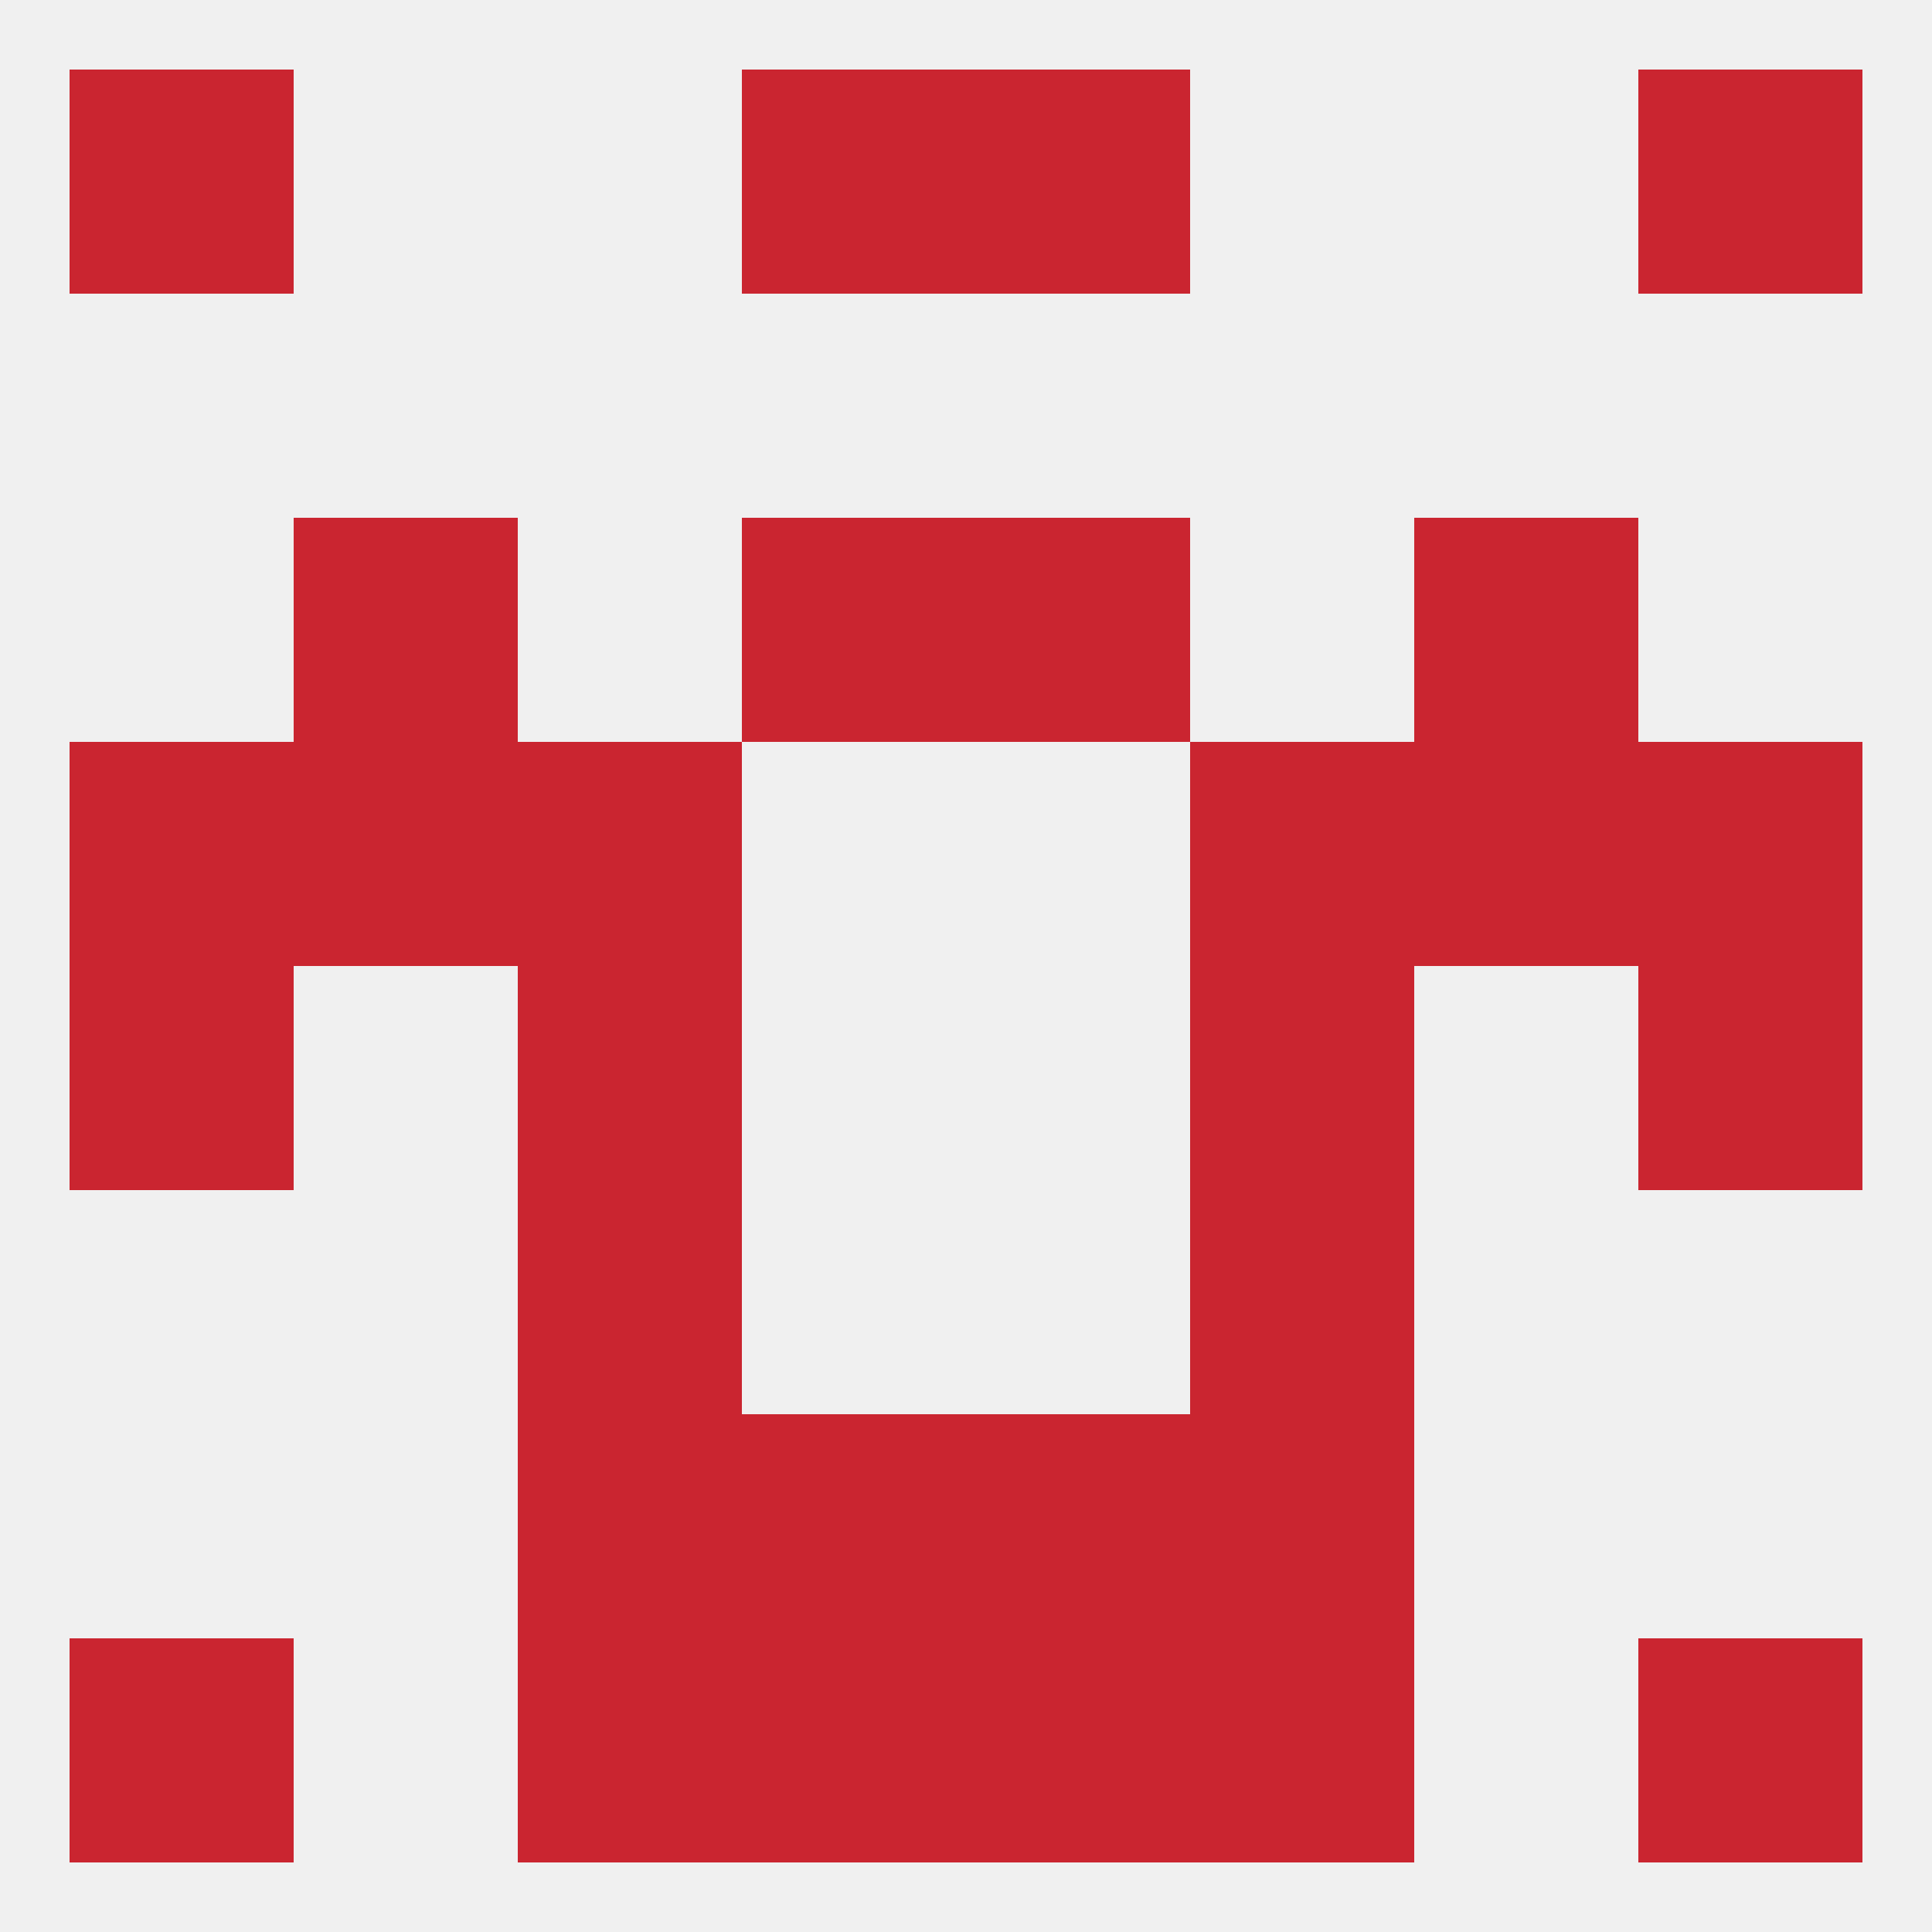
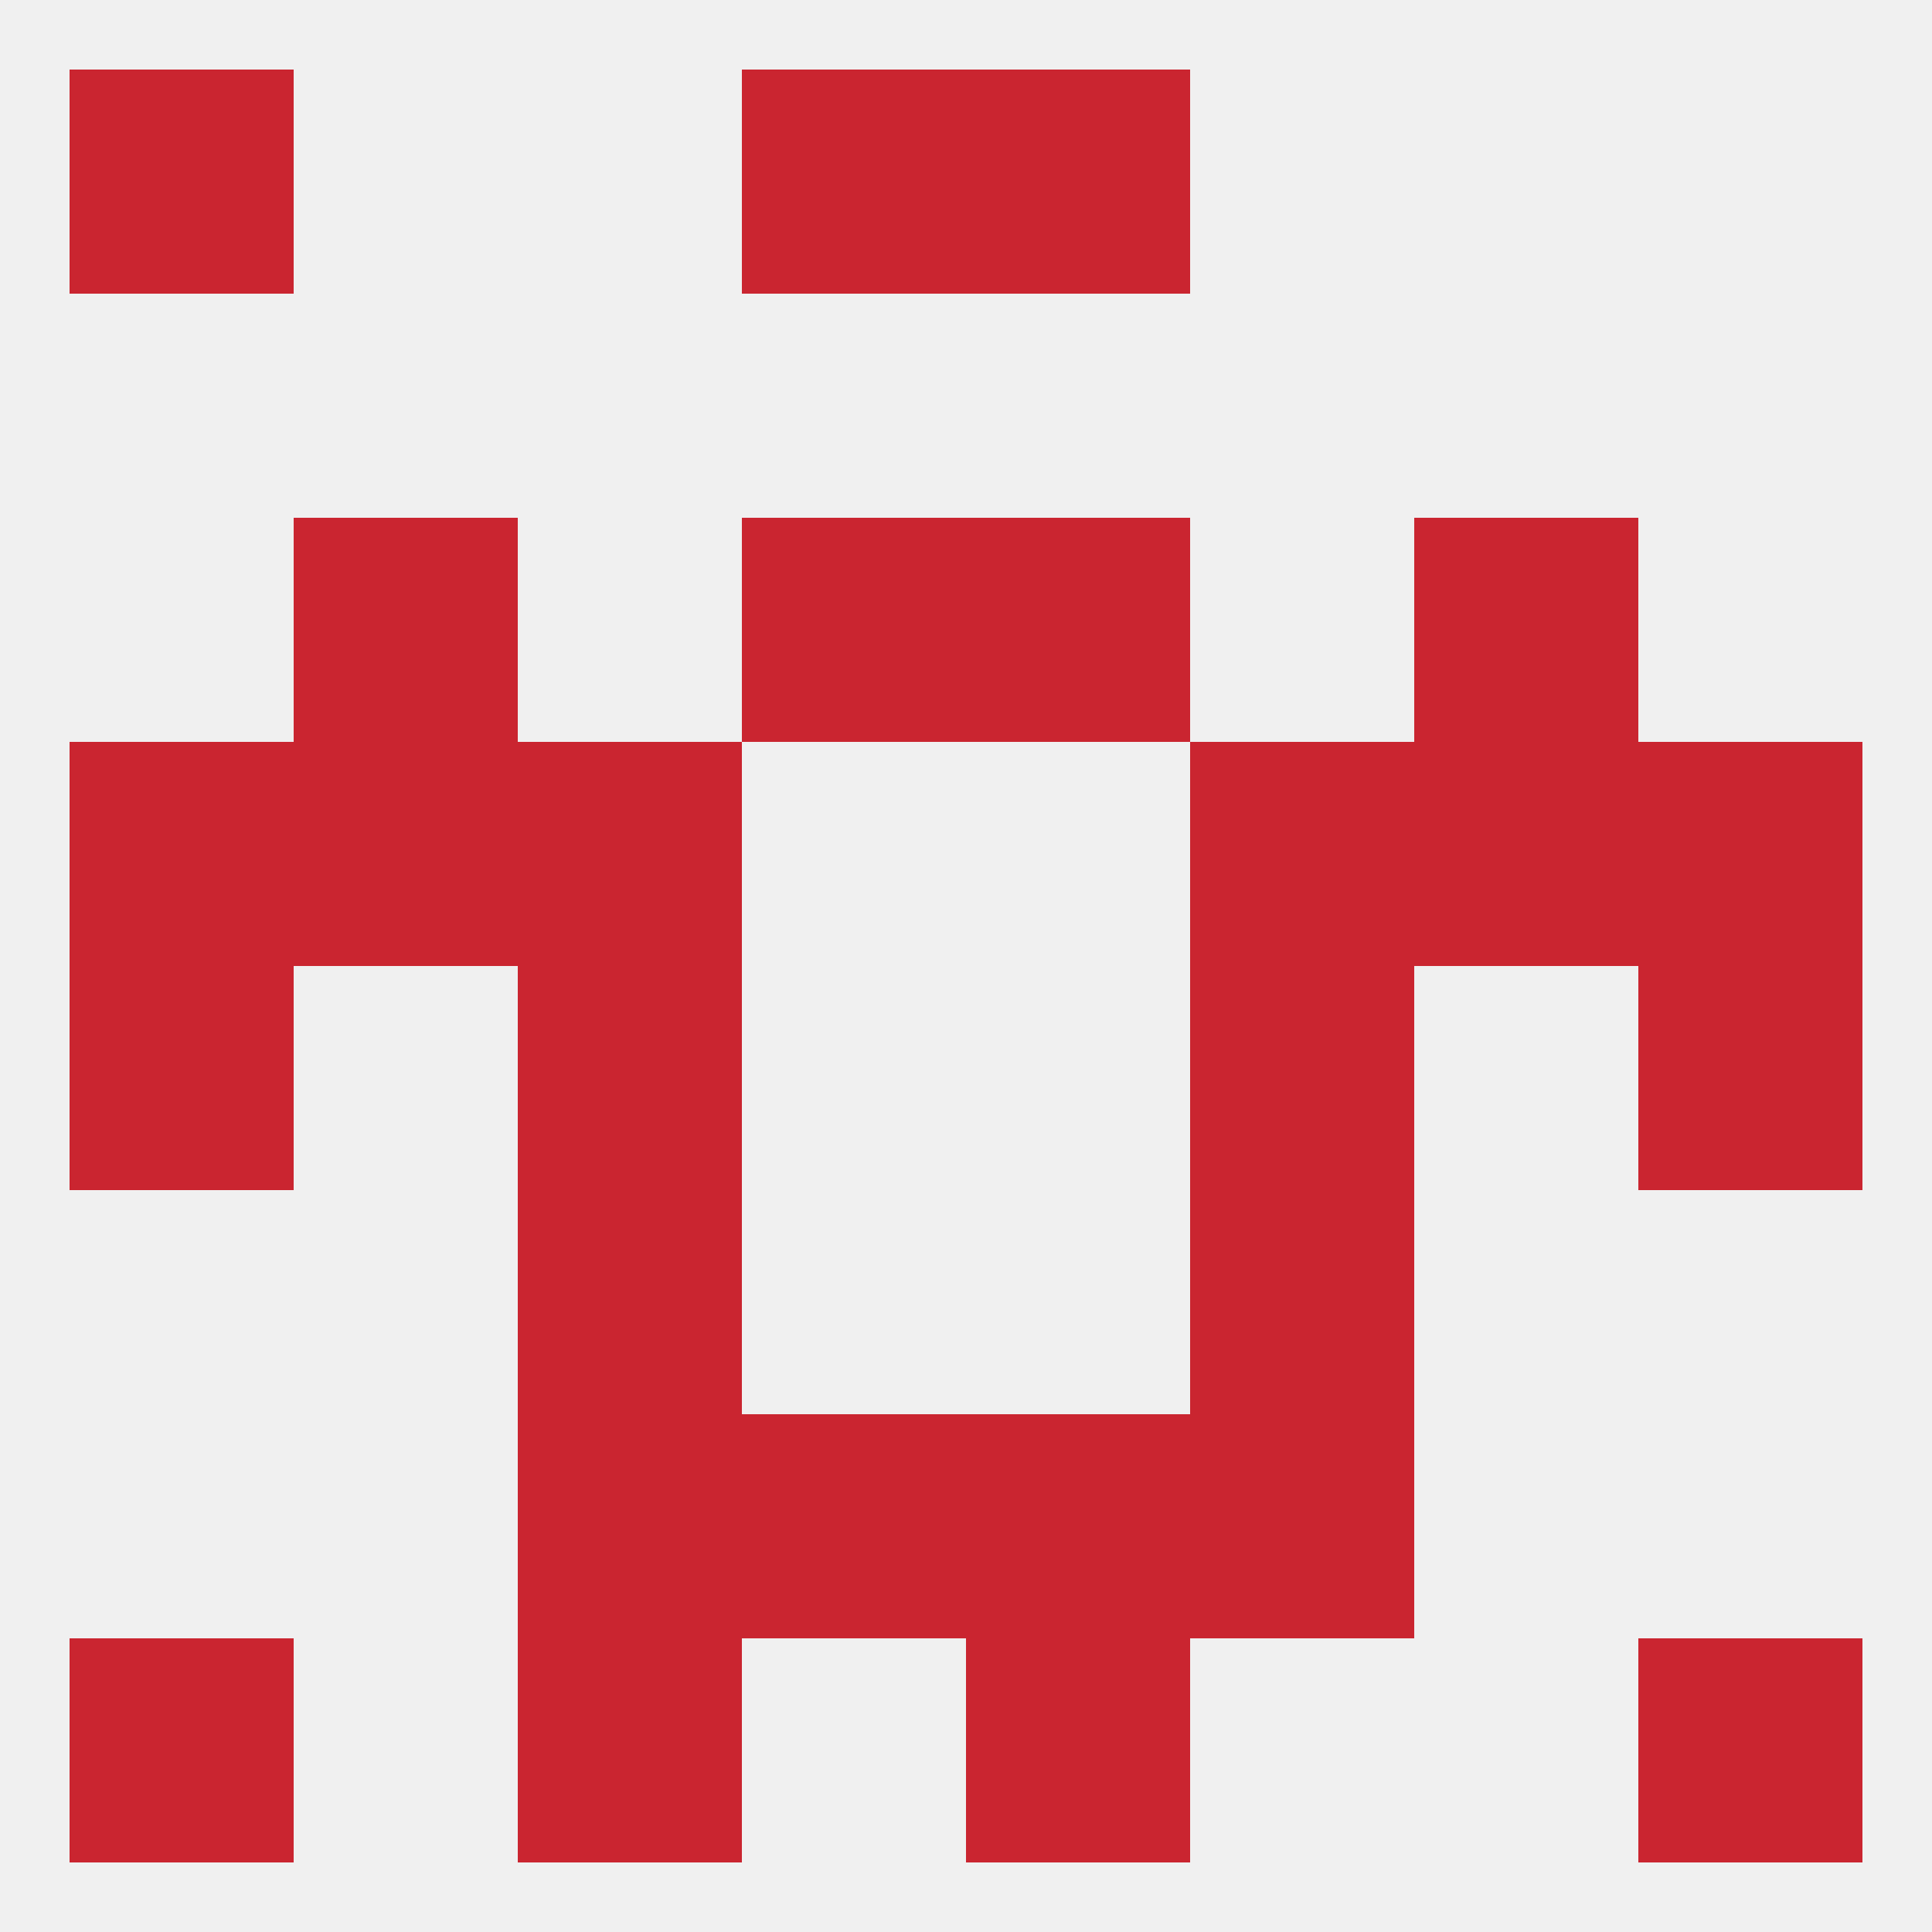
<svg xmlns="http://www.w3.org/2000/svg" version="1.1" baseprofile="full" width="250" height="250" viewBox="0 0 250 250">
  <rect width="100%" height="100%" fill="rgba(240,240,240,255)" />
  <rect x="67" y="125" width="29" height="29" fill="rgba(202,37,48,255)" />
  <rect x="154" y="125" width="29" height="29" fill="rgba(202,37,48,255)" />
  <rect x="9" y="125" width="29" height="29" fill="rgba(202,37,48,255)" />
  <rect x="212" y="125" width="29" height="29" fill="rgba(202,37,48,255)" />
  <rect x="212" y="96" width="29" height="29" fill="rgba(202,37,48,255)" />
  <rect x="67" y="96" width="29" height="29" fill="rgba(202,37,48,255)" />
  <rect x="154" y="96" width="29" height="29" fill="rgba(202,37,48,255)" />
  <rect x="38" y="96" width="29" height="29" fill="rgba(202,37,48,255)" />
  <rect x="183" y="96" width="29" height="29" fill="rgba(202,37,48,255)" />
  <rect x="9" y="96" width="29" height="29" fill="rgba(202,37,48,255)" />
  <rect x="96" y="67" width="29" height="29" fill="rgba(202,37,48,255)" />
  <rect x="125" y="67" width="29" height="29" fill="rgba(202,37,48,255)" />
  <rect x="38" y="67" width="29" height="29" fill="rgba(202,37,48,255)" />
  <rect x="183" y="67" width="29" height="29" fill="rgba(202,37,48,255)" />
  <rect x="96" y="9" width="29" height="29" fill="rgba(202,37,48,255)" />
  <rect x="125" y="9" width="29" height="29" fill="rgba(202,37,48,255)" />
  <rect x="9" y="9" width="29" height="29" fill="rgba(202,37,48,255)" />
-   <rect x="212" y="9" width="29" height="29" fill="rgba(202,37,48,255)" />
  <rect x="125" y="212" width="29" height="29" fill="rgba(202,37,48,255)" />
  <rect x="67" y="212" width="29" height="29" fill="rgba(202,37,48,255)" />
-   <rect x="154" y="212" width="29" height="29" fill="rgba(202,37,48,255)" />
  <rect x="9" y="212" width="29" height="29" fill="rgba(202,37,48,255)" />
  <rect x="212" y="212" width="29" height="29" fill="rgba(202,37,48,255)" />
-   <rect x="96" y="212" width="29" height="29" fill="rgba(202,37,48,255)" />
  <rect x="67" y="154" width="29" height="29" fill="rgba(202,37,48,255)" />
  <rect x="154" y="154" width="29" height="29" fill="rgba(202,37,48,255)" />
  <rect x="67" y="183" width="29" height="29" fill="rgba(202,37,48,255)" />
  <rect x="154" y="183" width="29" height="29" fill="rgba(202,37,48,255)" />
  <rect x="96" y="183" width="29" height="29" fill="rgba(202,37,48,255)" />
  <rect x="125" y="183" width="29" height="29" fill="rgba(202,37,48,255)" />
</svg>